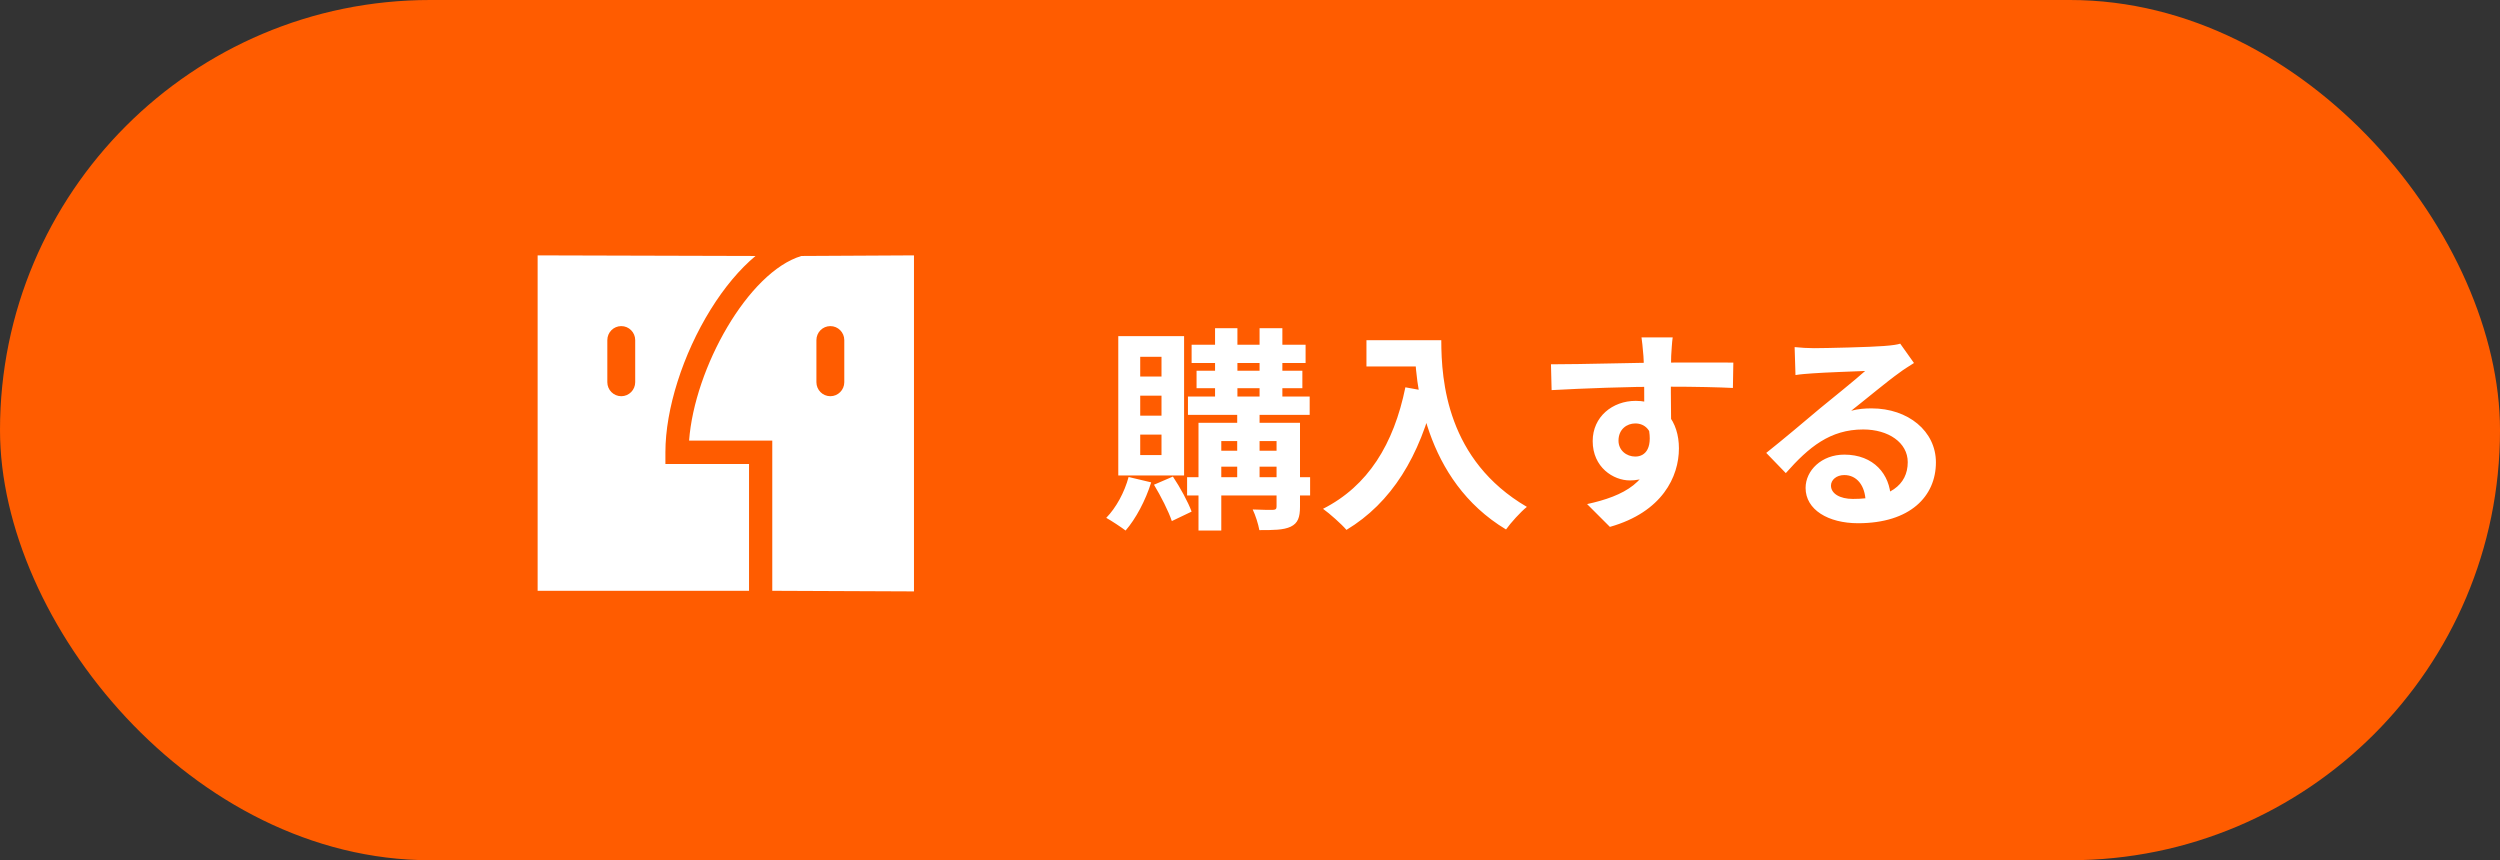
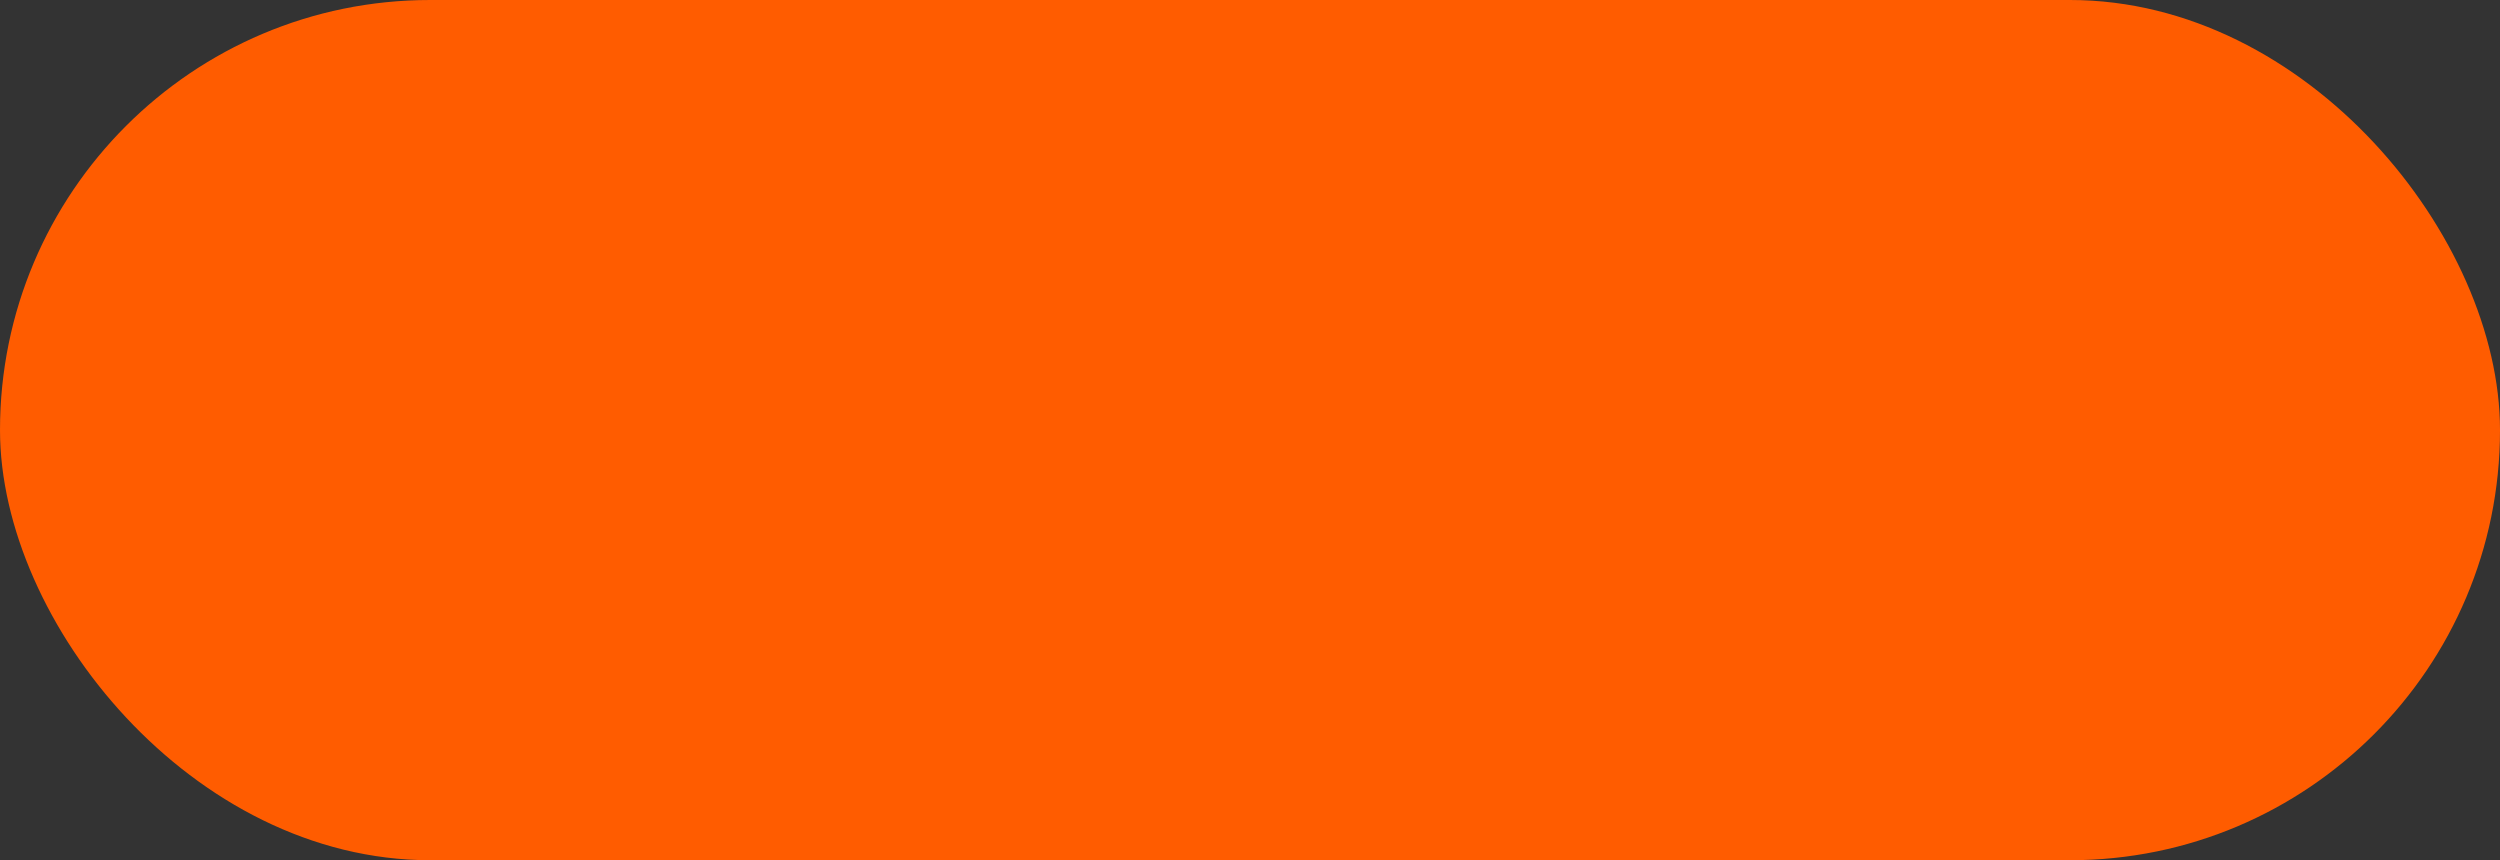
<svg xmlns="http://www.w3.org/2000/svg" width="186" height="64" viewBox="0 0 186 64" fill="none">
  <rect x="0" y="0" width="186" height="64" fill="#333333" stroke="none" />
  <rect width="186" height="64" rx="32" fill="#FF5C00" />
-   <path fill-rule="evenodd" clip-rule="evenodd" d="M49.506 33.652C49.506 30.441 50.798 26.367 52.878 23.018C53.904 21.367 55.035 20.027 56.209 19.045L40 19V40.477V43.955H55.728V34.521H49.506V33.652ZM47.259 28.435C47.259 29.011 46.795 29.478 46.222 29.478C45.65 29.478 45.185 29.011 45.185 28.435V25.305C45.185 24.729 45.65 24.262 46.222 24.262C46.795 24.262 47.259 24.729 47.259 25.305V28.435ZM68 19L59.623 19.045C55.667 20.238 51.671 27.375 51.268 32.782H57.457V43.955L68 44V19ZM62.815 28.435C62.815 29.011 62.35 29.478 61.778 29.478C61.205 29.478 60.741 29.011 60.741 28.435V25.305C60.741 24.729 61.205 24.262 61.778 24.262C62.35 24.262 62.815 24.729 62.815 25.305V28.435Z" fill="white" />
-   <path d="M88.656 25.648H97.136V27.008H88.656V25.648ZM88.384 29.504H97.44V30.864H88.384V29.504ZM88.32 35.504H97.472V36.864H88.32V35.504ZM89.024 27.584H96.896V28.88H89.024V27.584ZM90.4 24.416H92.064V30.112H90.4V24.416ZM93.712 24.416H95.408V30.112H93.712V24.416ZM92.048 30.128H93.712V35.872H92.048V30.128ZM94.976 31.456H96.72V37.696C96.72 38.496 96.56 38.928 96.032 39.184C95.488 39.44 94.736 39.44 93.696 39.44C93.616 38.992 93.408 38.336 93.2 37.904C93.824 37.936 94.512 37.936 94.704 37.936C94.912 37.92 94.976 37.872 94.976 37.68V31.456ZM89.168 31.456H95.712V32.816H90.864V39.472H89.168V31.456ZM90.016 33.536H95.712V34.72H90.016V33.536ZM83.968 35.488L85.648 35.888C85.232 37.232 84.496 38.608 83.744 39.472C83.408 39.216 82.704 38.752 82.304 38.528C83.04 37.776 83.664 36.624 83.968 35.488ZM85.856 36.064L87.264 35.456C87.808 36.272 88.4 37.36 88.656 38.064L87.184 38.768C86.944 38.048 86.368 36.912 85.856 36.064ZM84.832 29.44V30.928H86.416V29.44H84.832ZM84.832 32.336V33.856H86.416V32.336H84.832ZM84.832 26.544V28.016H86.416V26.544H84.832ZM83.2 25.008H88.096V35.376H83.2V25.008ZM101.664 25.312H106.192V27.264H101.664V25.312ZM105.248 25.312H107.232C107.232 28.352 107.664 34.24 113.6 37.712C113.152 38.064 112.384 38.912 112.048 39.392C105.952 35.728 105.248 28.576 105.248 25.312ZM104.56 28.816L106.768 29.216C105.648 33.968 103.52 37.408 100.176 39.424C99.824 39.008 98.928 38.208 98.432 37.856C101.776 36.16 103.696 33.056 104.56 28.816ZM124.448 25.104C124.4 25.376 124.352 26.224 124.336 26.48C124.288 27.536 124.32 30.8 124.336 32.08L122.336 31.408C122.336 30.416 122.336 27.344 122.272 26.496C122.224 25.856 122.16 25.312 122.128 25.104H124.448ZM115.392 27.104C117.776 27.104 122 26.976 124 26.976C125.632 26.976 128.064 26.96 128.96 26.976L128.928 28.864C127.936 28.816 126.304 28.768 123.952 28.768C121.04 28.768 117.856 28.896 115.44 29.024L115.392 27.104ZM124.064 31.84C124.064 34.448 123.104 35.744 121.264 35.744C120.032 35.744 118.496 34.768 118.496 32.816C118.496 31.008 119.968 29.824 121.696 29.824C123.808 29.824 124.912 31.376 124.912 33.36C124.912 35.456 123.68 38.096 119.776 39.2L118.08 37.504C120.8 36.912 122.928 35.84 122.928 33.04C122.928 32 122.368 31.504 121.664 31.504C121.04 31.504 120.416 31.936 120.416 32.784C120.416 33.504 121.008 33.968 121.664 33.968C122.416 33.968 123.072 33.328 122.56 31.424L124.064 31.84ZM133.52 25.824C133.968 25.872 134.512 25.904 134.96 25.904C135.824 25.904 139.232 25.824 140.144 25.744C140.816 25.696 141.184 25.632 141.376 25.568L142.4 27.008C142.032 27.248 141.648 27.472 141.296 27.744C140.432 28.352 138.752 29.76 137.728 30.56C138.272 30.416 138.752 30.384 139.248 30.384C141.968 30.384 144.032 32.08 144.032 34.4C144.032 36.928 142.112 38.928 138.24 38.928C136.016 38.928 134.336 37.92 134.336 36.304C134.336 35.008 135.52 33.824 137.216 33.824C139.408 33.824 140.624 35.296 140.672 37.056L138.8 37.296C138.768 36.144 138.16 35.344 137.216 35.344C136.624 35.344 136.224 35.712 136.224 36.128C136.224 36.72 136.88 37.12 137.856 37.12C140.56 37.12 141.936 36.096 141.936 34.384C141.936 32.928 140.496 31.952 138.624 31.952C136.16 31.952 134.576 33.264 132.864 35.2L131.408 33.696C132.544 32.8 134.48 31.168 135.408 30.384C136.304 29.648 137.984 28.304 138.768 27.6C137.952 27.632 135.744 27.712 134.88 27.776C134.448 27.808 133.952 27.84 133.584 27.904L133.52 25.824Z" fill="white" />
</svg>